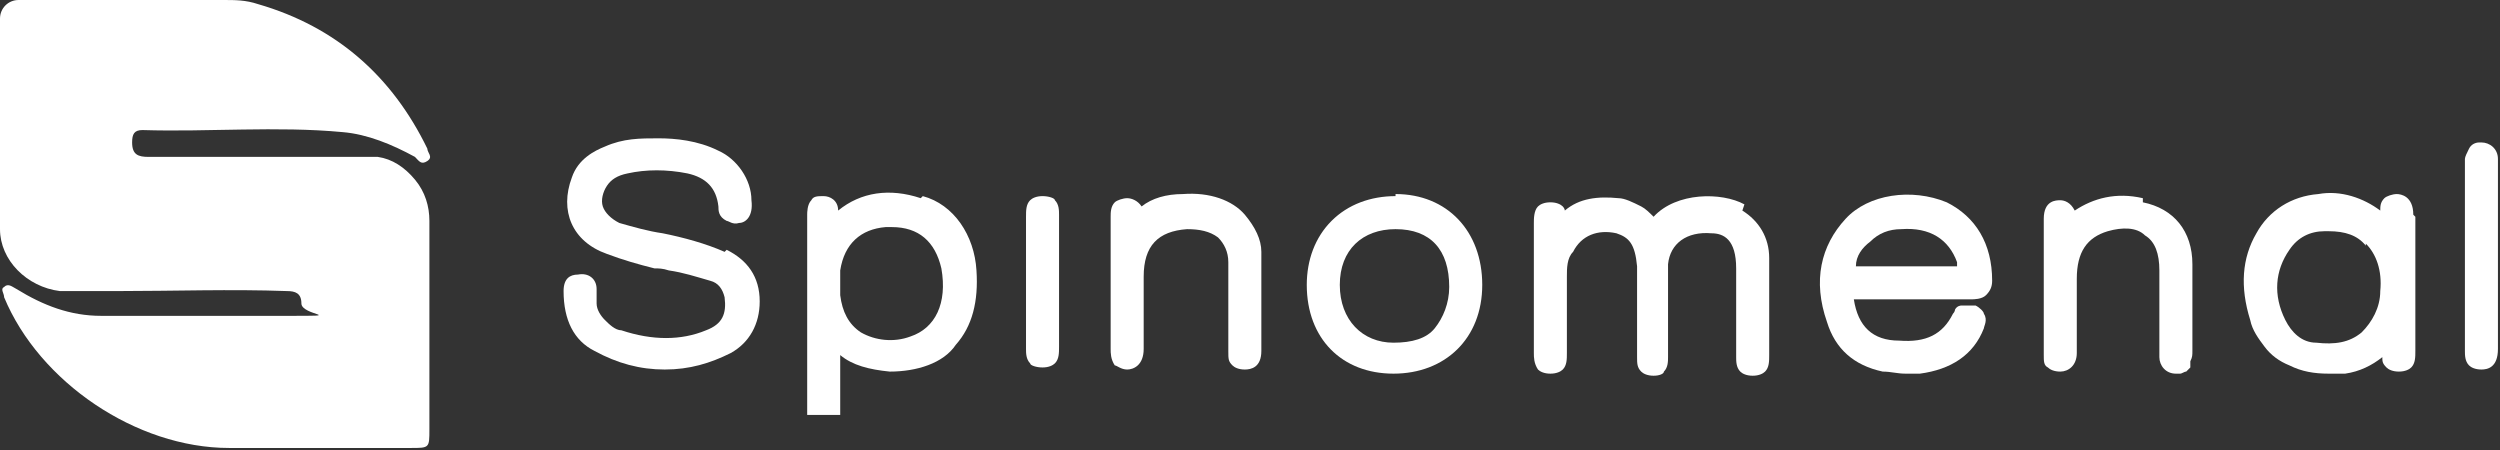
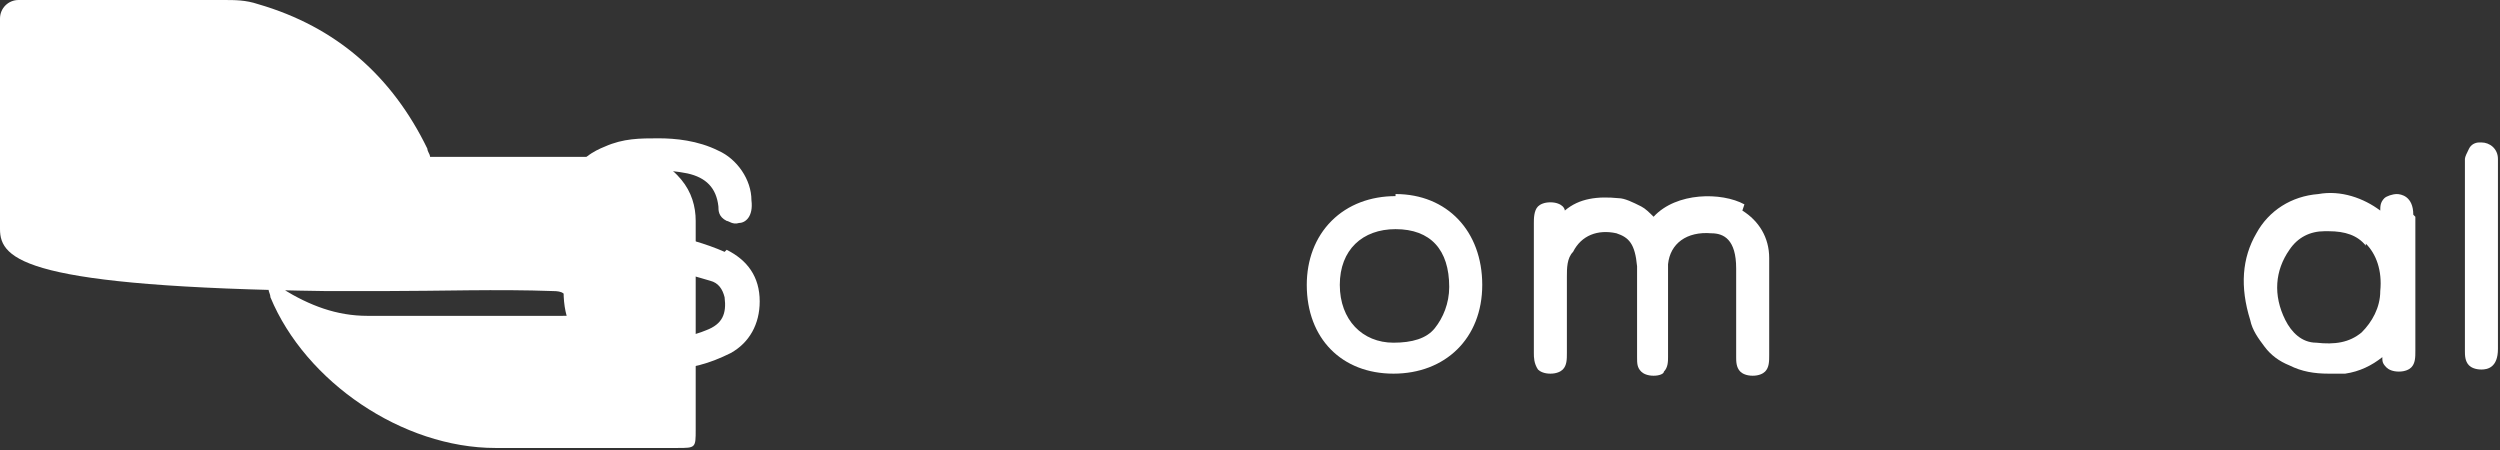
<svg xmlns="http://www.w3.org/2000/svg" width="121.1" height="21.8" viewBox="0 0 121.1 21.8">
  <rect x="0" y="0" width="121.1" height="21.8" fill="#333333" stroke="none" />
  <defs>
    <style>
      .cls-1 {
        fill: #fff;
      }
    </style>
  </defs>
  <g>
    <g id="Layer_1">
-       <path class="cls-1" d="M.9,0h9.9c.6,0,1.1,0,1.7.2h0c3.8,1.1,6.5,3.5,8.2,7,0,.2.3.4,0,.6s-.4,0-.6-.2c-1.1-.6-2.3-1.1-3.5-1.2-3.2-.3-6.5,0-9.7-.1-.4,0-.5.2-.5.6,0,.6.3.7.8.7h9.9c.4,0,.8,0,1.2,0,.7.1,1.3.5,1.8,1.1.5.6.7,1.3.7,2v10.1c0,.9,0,.9-.9.9h-8.8c-4.5,0-9.2-3.2-10.9-7.3,0-.2-.2-.4,0-.5.2-.2.4,0,.6.1,1.3.8,2.6,1.3,4.1,1.3,3,0,6,0,9,0s.7,0,.7-.6c0-.5-.3-.6-.7-.6-2.7-.1-5.5,0-8.2,0-.9,0-1.9,0-2.8,0C1.3,13.9,0,12.6,0,11.1,0,7.7,0,4.3,0,.9,0,.4.4,0,.9,0h0Z" />
+       <path class="cls-1" d="M.9,0h9.9c.6,0,1.1,0,1.7.2h0c3.8,1.1,6.5,3.5,8.2,7,0,.2.3.4,0,.6s-.4,0-.6-.2h9.9c.4,0,.8,0,1.2,0,.7.1,1.3.5,1.8,1.1.5.6.7,1.3.7,2v10.1c0,.9,0,.9-.9.9h-8.8c-4.5,0-9.2-3.2-10.9-7.3,0-.2-.2-.4,0-.5.2-.2.4,0,.6.1,1.3.8,2.6,1.3,4.1,1.3,3,0,6,0,9,0s.7,0,.7-.6c0-.5-.3-.6-.7-.6-2.7-.1-5.5,0-8.2,0-.9,0-1.9,0-2.8,0C1.3,13.9,0,12.6,0,11.1,0,7.7,0,4.3,0,.9,0,.4.4,0,.9,0h0Z" />
      <g>
        <path class="cls-1" d="M35.1,12.2h0c-.9-.4-2-.7-3-.9-.7-.1-1.4-.3-2.1-.5-.4-.2-.7-.5-.8-.8-.1-.3,0-.7.2-1,.2-.3.5-.5,1-.6.9-.2,1.9-.2,2.9,0,.9.2,1.4.7,1.5,1.6,0,.2,0,.5.4.7.1,0,.3.2.6.1.3,0,.7-.3.6-1.1,0-1-.7-2-1.6-2.4-1-.5-2.1-.6-2.9-.6h0c-.9,0-1.7,0-2.6.4-.5.2-1.3.6-1.6,1.5-.6,1.6,0,3.1,1.7,3.7.8.3,1.5.5,2.3.7.2,0,.4,0,.7.1.7.1,1.3.3,2,.5.4.1.6.4.7.8.1.8-.1,1.3-.9,1.6-1.2.5-2.6.5-4.1,0-.3,0-.6-.3-.8-.5-.2-.2-.4-.5-.4-.8,0-.2,0-.4,0-.7,0-.5-.4-.8-.9-.7-.4,0-.7.2-.7.8,0,1.4.5,2.4,1.5,2.9,1.1.6,2.2.9,3.4.9s2.2-.3,3.2-.8c.9-.5,1.4-1.4,1.4-2.5,0-1.2-.6-2-1.6-2.5Z" />
        <path class="cls-1" d="M67.6,9.5c-1.2,0-2.3.4-3.1,1.2-.8.8-1.2,1.9-1.2,3.1,0,2.6,1.7,4.3,4.2,4.3s4.3-1.7,4.3-4.3-1.7-4.4-4.2-4.4ZM67.5,16.6c-1.5,0-2.6-1.1-2.6-2.8s1.1-2.7,2.7-2.7c1.7,0,2.6,1,2.6,2.8,0,.8-.3,1.5-.7,2s-1.1.7-2,.7Z" />
-         <path class="cls-1" d="M60.3,10.4h0c-.6-.7-1.7-1.1-3-1-.8,0-1.5.2-2,.6-.2-.3-.5-.4-.7-.4s-.5.1-.6.2c-.2.2-.2.5-.2.7,0,1.1,0,2.1,0,3.2s0,2.1,0,3.2c0,.2,0,.5.2.8.1,0,.3.2.6.2s0,0,0,0c.3,0,.8-.2.8-1v-3.5c0-1.5.7-2.2,2.1-2.3.6,0,1.1.1,1.5.4.3.3.5.7.5,1.2,0,1,0,2,0,3,0,.4,0,.9,0,1.3s0,.5.2.7c.1.1.3.2.6.2.3,0,.8-.1.8-.9v-4.8c0-.6-.3-1.2-.8-1.8Z" />
        <path class="cls-1" d="M84.5,9.9h0c-1.1-.6-3.3-.6-4.4.6-.2-.2-.4-.4-.6-.5-.4-.2-.8-.4-1.1-.4-1-.1-1.9,0-2.6.6,0,0,0-.1-.1-.2-.1-.1-.3-.2-.6-.2s-.5.1-.6.2c-.2.2-.2.6-.2.8v6.3c0,.2,0,.5.2.8.1.1.3.2.6.2.3,0,.5-.1.6-.2.2-.2.2-.5.2-.8v-3.7c0-.4,0-.9.3-1.2.4-.8,1.2-1.1,2.1-.9.6.2.9.5,1,1.6v2.8c0,.5,0,1.1,0,1.6,0,.3,0,.5.2.7.1.1.3.2.6.2h0c.3,0,.5-.1.5-.2.2-.2.2-.5.2-.7,0,0,0-.1,0-.2,0-.5,0-1.1,0-1.6,0-.9,0-1.8,0-2.7.1-1,.9-1.6,2.1-1.5.6,0,1.2.3,1.2,1.7v4.3c0,.2,0,.5.2.7.1.1.3.2.6.2s.5-.1.6-.2c.2-.2.2-.5.2-.8v-1.3c0-1.1,0-2.3,0-3.4,0-1-.5-1.8-1.3-2.3Z" />
-         <path class="cls-1" d="M51.1,9.7c0-.1-.3-.2-.6-.2h0c-.3,0-.5.1-.6.2-.2.2-.2.5-.2.8,0,2.1,0,4.2,0,6.4,0,.2,0,.5.2.7,0,.1.3.2.6.2h0c.3,0,.5-.1.6-.2.2-.2.2-.5.2-.8,0-.7,0-1.4,0-2.1v-1s0-1.1,0-1.1c0-.7,0-1.4,0-2.2,0-.2,0-.5-.2-.7Z" />
-         <path class="cls-1" d="M44.6,9.6c-1.5-.5-2.9-.3-4,.6,0-.5-.4-.7-.7-.7-.3,0-.5,0-.6.2-.2.2-.2.6-.2.7v9.7h1.6v-2.9c.6.5,1.4.7,2.4.8,1.3,0,2.6-.4,3.2-1.3.8-.9,1.1-2.1,1-3.6-.1-1.7-1.1-3.2-2.6-3.6ZM41.7,16.1c-.6-.4-.9-1-1-1.8,0-.4,0-.9,0-1.2.2-1.3,1-2,2.2-2.1h.3c1.3,0,2.1.7,2.4,2,.3,1.7-.3,2.9-1.5,3.3-.8.3-1.7.2-2.4-.2Z" />
-         <path class="cls-1" d="M94.3,9.8c-1.7-.7-3.8-.4-4.9.8-1.2,1.3-1.6,3-.9,5,.4,1.3,1.3,2.1,2.7,2.4.4,0,.7.1,1.1.1s.5,0,.7,0c1.5-.2,2.6-.9,3.1-2.2,0-.1.2-.4,0-.7,0-.1-.2-.3-.4-.4h-.1c-.2,0-.4,0-.6,0,0,0-.2,0-.3.2,0,0,0,.1-.1.2-.5,1-1.3,1.4-2.6,1.3-1.3,0-2-.7-2.2-2h5.7c.1,0,.5,0,.7-.2.2-.2.3-.4.3-.7,0-1.8-.8-3.1-2.2-3.8ZM91.4,12.9c-.3,0-.6,0-.9,0s-.4,0-.6,0c0-.5.3-.9.7-1.2.4-.4.9-.6,1.5-.6,1.4-.1,2.3.5,2.7,1.6,0,0,0,.2,0,.2,0,0-.1,0-.2,0h-3.2Z" />
        <path class="cls-1" d="M121,7.7h0c0-.5-.4-.8-.8-.8h-.1c-.2,0-.4.1-.5.3-.1.2-.2.4-.2.5v4.7s0,.5,0,.5v1c0,1,0,2,0,3.1,0,.2,0,.5.2.7.1.1.3.2.6.2h0c.3,0,.8-.1.8-1,0,0,0-.2,0-.2v-8.7c0-.2,0-.3,0-.4Z" />
        <path class="cls-1" d="M116.9,10.4c0-.9-.6-1-.8-1s-.5.1-.6.2c-.2.2-.2.4-.2.6-.8-.6-1.9-1-3-.8-1.3.1-2.4.8-3,1.9-.7,1.2-.8,2.6-.3,4.2.1.5.4.9.7,1.3.3.4.7.7,1.2.9.6.3,1.2.4,1.9.4s.5,0,.8,0c.7-.1,1.3-.4,1.8-.8,0,.2,0,.3.2.5.1.1.3.2.6.2.3,0,.5-.1.6-.2.2-.2.2-.5.2-.8,0-1.3,0-2.6,0-3.9s0-1.8,0-2.6ZM114.6,11.8c.5.5.8,1.3.7,2.3,0,.8-.4,1.5-.9,2-.6.5-1.3.6-2.2.5h0c-.7,0-1.2-.5-1.5-1.1-.6-1.2-.5-2.4.2-3.4.4-.6,1-.9,1.7-.9s.1,0,.2,0c.8,0,1.4.2,1.8.7Z" />
-         <path class="cls-1" d="M103.8,9.6c-1.3-.3-2.4,0-3.3.6-.2-.4-.5-.5-.7-.5h0c-.2,0-.8,0-.8.9v6.2c0,.2,0,.3,0,.4,0,.3,0,.5.2.6.1.1.3.2.6.2.4,0,.8-.3.8-.9v-.4s0-1.1,0-1.1c0-.7,0-1.4,0-2.1,0-1.3.5-2,1.5-2.3.7-.2,1.4-.2,1.8.2.5.3.7.9.7,1.7v3.8c0,.1,0,.3,0,.4,0,.4.3.8.8.8h.2c.1,0,.2-.1.3-.1,0,0,.1-.1.2-.2v-.3c.1-.2.1-.3.1-.5v-4.2c0-1.6-.9-2.7-2.4-3Z" />
      </g>
    </g>
  </g>
</svg>